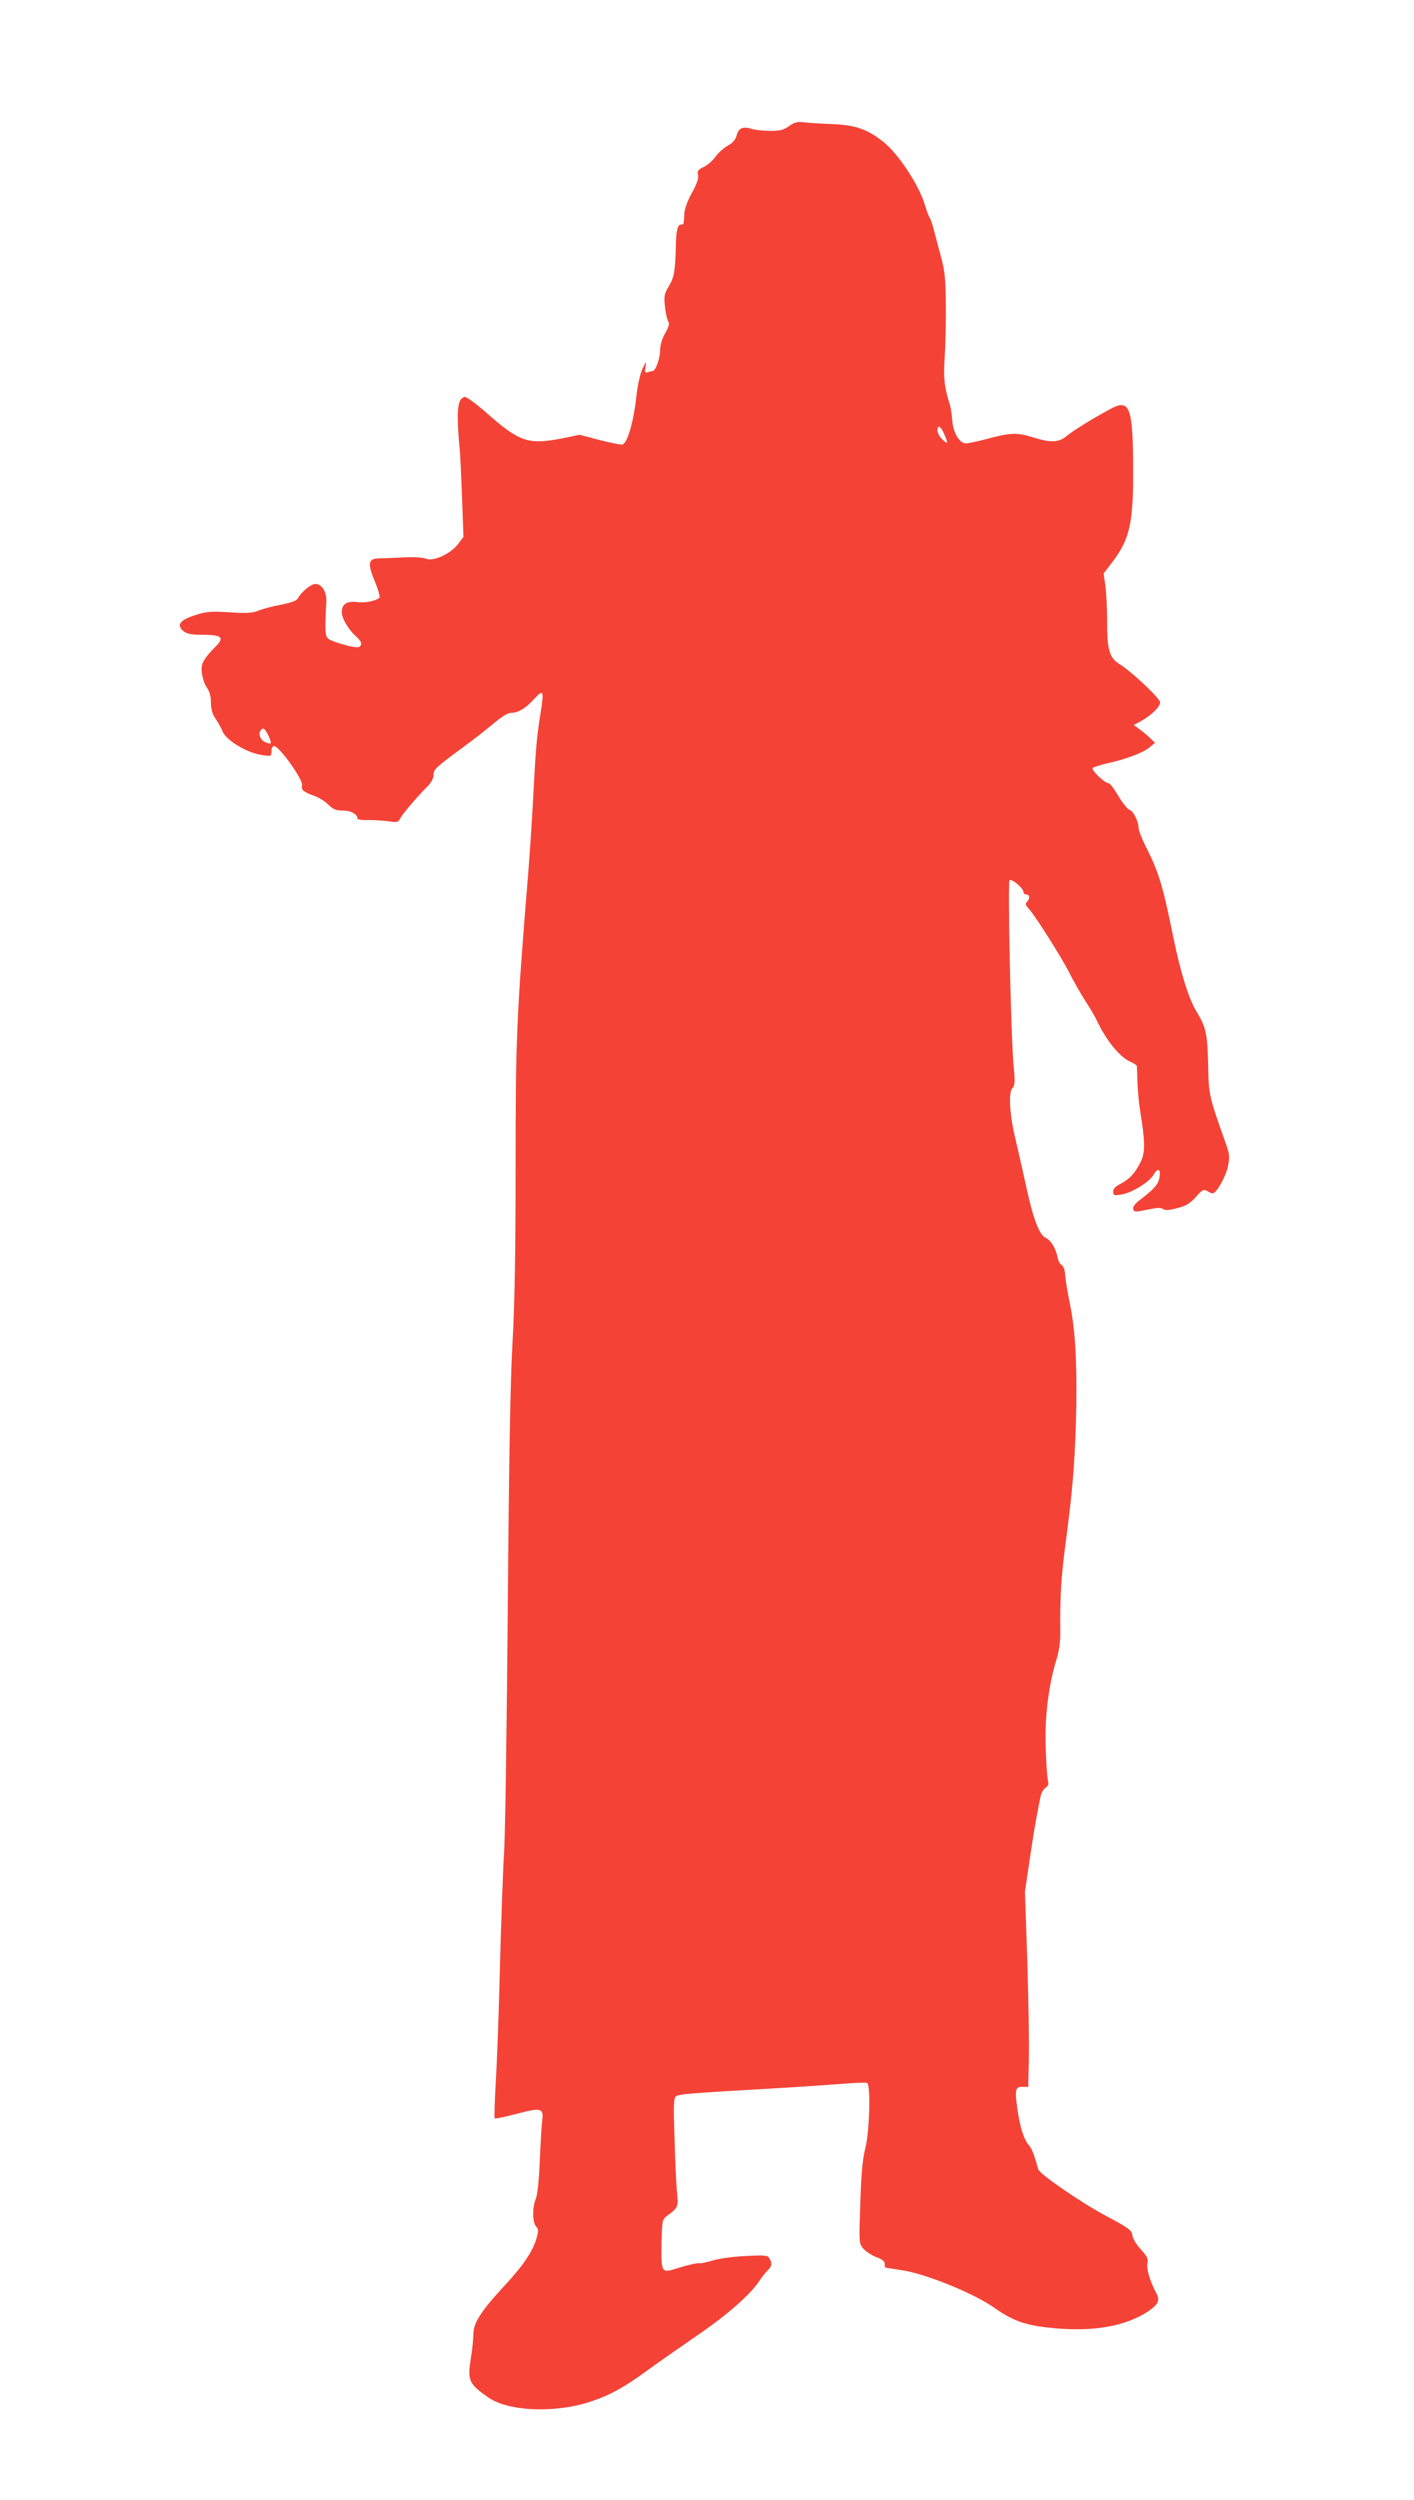
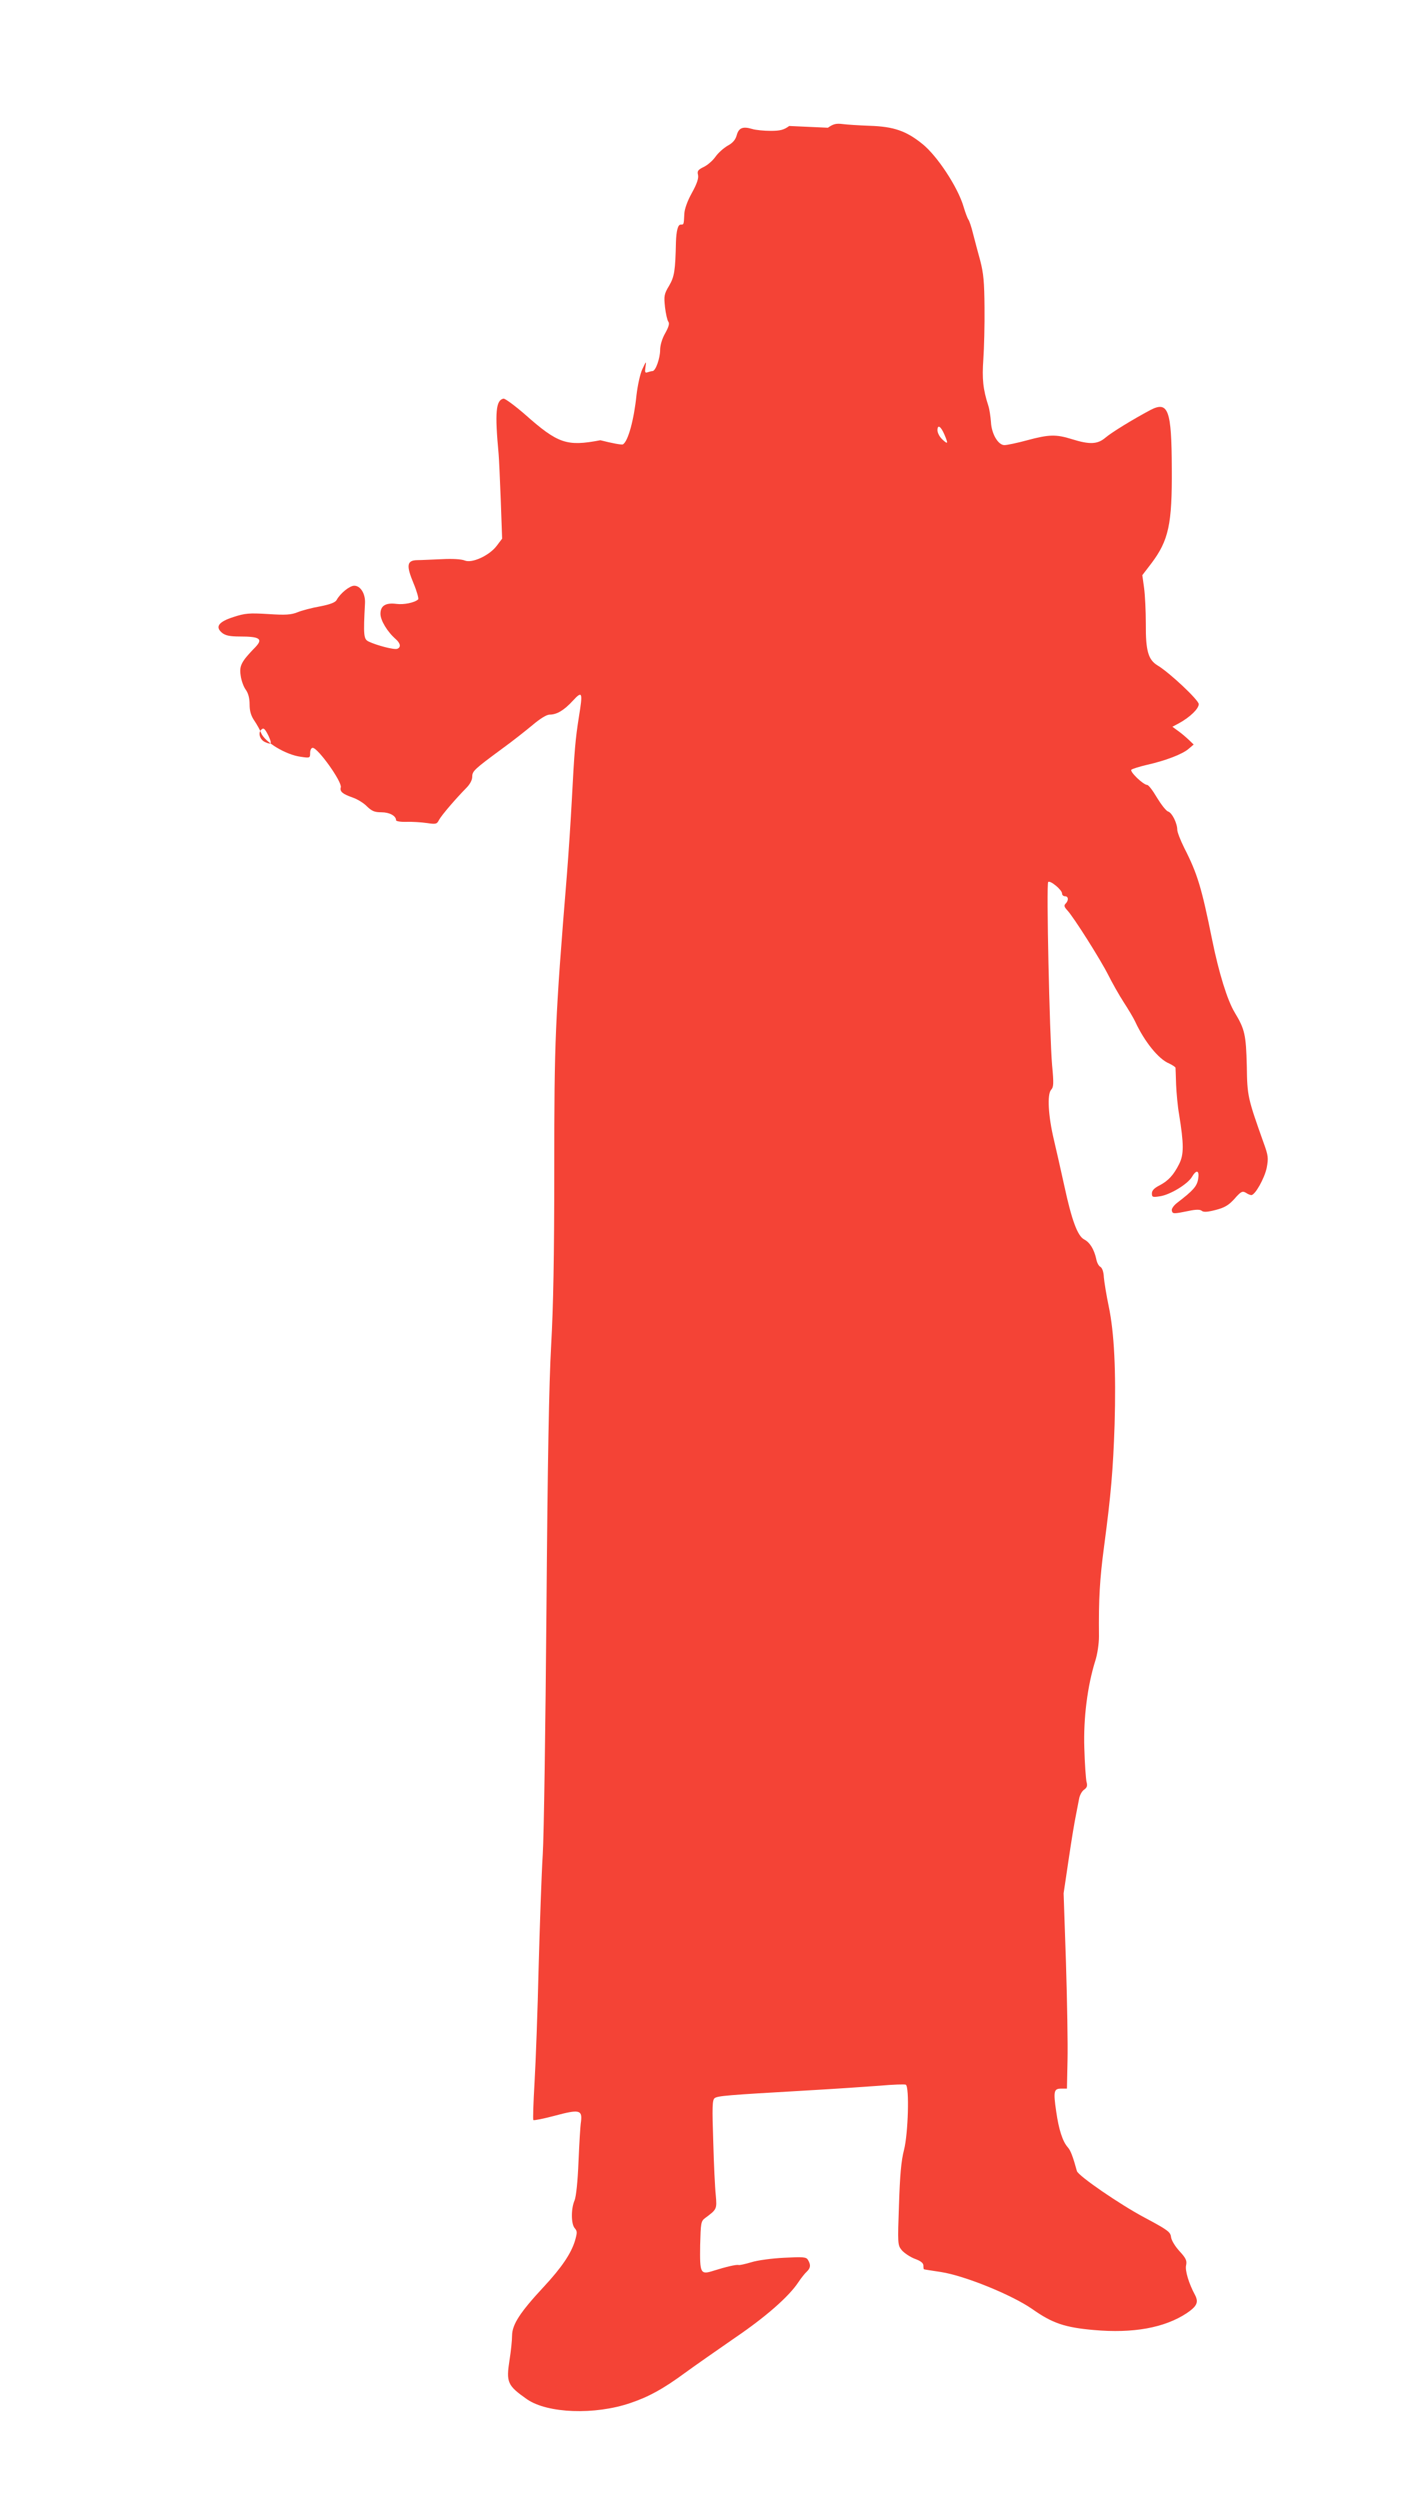
<svg xmlns="http://www.w3.org/2000/svg" version="1.0" width="724pt" height="1280pt" viewBox="0 0 724 1280" preserveAspectRatio="xMidYMid meet">
  <g transform="translate(0,1280) scale(0.1,-0.1)" fill="#f44336" stroke="none">
-     <path d="M4041 12155 c-27 -20 -46 -25 -95 -25 -34 0 -77 4 -96 10 -47 14 -68 5 -78 -33 -6 -22 -20 -39 -46 -53 -21 -12 -49 -37 -63 -57 -14 -20 -41 -43 -60 -52 -29 -14 -34 -21 -29 -40 4 -17 -5 -45 -31 -92 -23 -41 -38 -83 -39 -107 -3 -57 -2 -56 -19 -56 -14 0 -22 -32 -24 -90 -3 -145 -8 -177 -35 -223 -26 -43 -27 -53 -21 -110 4 -34 12 -68 17 -74 7 -9 2 -27 -16 -59 -16 -28 -26 -62 -26 -86 0 -42 -23 -108 -39 -108 -5 0 -16 -3 -25 -6 -13 -5 -15 0 -11 27 5 32 4 32 -16 -11 -12 -26 -24 -83 -30 -133 -13 -127 -43 -236 -69 -252 -6 -4 -58 6 -116 21 l-106 28 -92 -19 c-172 -33 -217 -18 -387 133 -52 45 -101 81 -109 80 -39 -8 -45 -70 -25 -283 2 -22 7 -129 11 -237 l7 -197 -28 -37 c-38 -50 -126 -90 -163 -75 -17 7 -63 10 -117 7 -50 -2 -107 -5 -127 -5 -53 -1 -57 -27 -18 -120 17 -41 27 -78 23 -81 -18 -17 -74 -28 -111 -23 -55 7 -82 -9 -82 -51 0 -33 35 -92 79 -130 24 -22 27 -41 7 -49 -15 -6 -104 17 -146 37 -26 12 -28 30 -19 198 2 47 -23 88 -55 88 -24 0 -72 -39 -91 -74 -7 -12 -34 -22 -85 -32 -41 -7 -93 -21 -115 -30 -33 -13 -61 -15 -150 -9 -98 6 -118 4 -177 -15 -78 -25 -96 -51 -58 -82 17 -13 39 -18 90 -18 102 0 120 -12 80 -54 -72 -74 -83 -95 -76 -144 3 -26 15 -59 26 -74 13 -18 20 -43 20 -75 0 -35 7 -59 25 -85 14 -21 29 -48 34 -62 18 -46 126 -112 204 -122 46 -7 47 -6 47 20 0 15 6 26 13 26 27 0 151 -174 144 -202 -6 -22 8 -34 62 -53 23 -8 56 -28 72 -45 25 -24 39 -30 74 -30 41 0 75 -18 75 -41 0 -5 24 -9 53 -8 28 1 75 -2 104 -6 47 -7 52 -6 63 16 13 24 84 107 140 164 18 18 30 40 30 57 0 29 10 38 155 145 50 36 118 90 153 119 40 34 73 54 88 54 37 0 74 22 119 71 49 53 52 45 31 -83 -18 -115 -23 -171 -36 -423 -6 -110 -17 -281 -25 -380 -61 -749 -65 -852 -65 -1510 0 -452 -5 -708 -16 -905 -11 -196 -18 -586 -24 -1355 -5 -594 -13 -1158 -19 -1252 -6 -95 -15 -354 -21 -575 -5 -222 -15 -488 -21 -591 -6 -104 -9 -191 -6 -193 3 -3 52 7 109 22 126 34 142 30 135 -29 -4 -23 -9 -116 -13 -207 -4 -101 -12 -177 -20 -197 -19 -44 -18 -122 1 -143 13 -15 13 -22 1 -64 -20 -66 -69 -138 -160 -236 -121 -130 -161 -192 -162 -248 0 -26 -6 -83 -13 -126 -18 -116 -11 -131 90 -202 105 -72 346 -81 528 -19 95 32 168 72 281 155 52 38 167 118 255 179 159 108 277 212 325 285 14 21 33 45 43 54 20 19 21 35 6 60 -9 15 -23 16 -122 11 -62 -3 -137 -13 -168 -23 -31 -9 -61 -16 -65 -14 -12 3 -67 -10 -127 -29 -69 -22 -72 -16 -70 130 3 114 4 123 25 139 61 45 61 46 55 117 -4 36 -10 161 -13 276 -6 174 -5 212 7 221 15 12 65 16 464 39 143 8 315 20 383 25 67 6 127 8 132 5 19 -12 12 -249 -9 -333 -15 -57 -21 -131 -26 -282 -7 -199 -7 -206 14 -232 12 -14 41 -34 66 -44 31 -11 45 -22 45 -35 0 -11 1 -19 3 -19 1 -1 40 -7 87 -14 122 -19 363 -117 468 -190 102 -72 166 -94 315 -107 200 -18 361 11 475 86 53 36 62 56 43 93 -32 59 -52 126 -46 152 5 24 0 36 -33 72 -23 25 -42 56 -44 73 -3 26 -16 36 -136 100 -126 67 -340 214 -346 238 -21 76 -32 105 -47 122 -26 29 -46 91 -59 183 -15 103 -12 117 25 117 l30 0 3 145 c2 80 -2 305 -8 500 l-12 355 26 175 c14 96 31 198 37 225 5 28 13 65 16 83 3 18 14 39 25 47 16 11 19 20 13 42 -3 15 -9 93 -11 172 -5 153 16 318 56 446 11 34 19 88 19 125 -2 195 4 293 26 460 36 271 46 391 54 624 8 274 -2 474 -30 606 -12 58 -23 125 -25 149 -1 27 -8 47 -17 53 -9 4 -19 23 -22 41 -11 50 -33 85 -62 100 -34 18 -64 100 -102 277 -16 74 -40 178 -52 230 -30 125 -36 236 -15 259 13 14 14 32 5 126 -13 155 -30 928 -20 938 10 10 71 -40 71 -59 0 -8 7 -14 15 -14 18 0 20 -21 3 -38 -9 -9 -7 -17 9 -34 34 -37 169 -251 209 -330 20 -40 56 -104 80 -141 24 -37 51 -82 59 -100 47 -101 119 -191 173 -213 17 -8 32 -18 33 -22 0 -4 2 -43 3 -87 2 -44 8 -111 15 -150 25 -154 25 -207 1 -255 -29 -58 -56 -87 -102 -111 -26 -13 -38 -26 -38 -40 0 -20 4 -21 42 -15 52 8 141 62 163 99 23 39 39 35 32 -10 -6 -38 -26 -60 -107 -122 -17 -13 -30 -30 -28 -40 4 -18 8 -18 87 -2 38 8 58 8 67 0 9 -7 29 -6 71 5 46 12 66 24 96 57 33 38 41 41 58 31 10 -7 23 -12 28 -12 20 0 68 87 79 140 9 49 8 62 -15 125 -82 231 -85 241 -87 395 -4 161 -10 189 -62 275 -38 63 -81 203 -115 370 -54 267 -75 339 -143 472 -20 40 -36 82 -36 93 0 34 -27 88 -47 94 -10 3 -35 35 -57 71 -21 36 -43 65 -50 65 -21 1 -91 69 -81 78 6 5 42 16 80 25 94 21 180 54 212 81 l27 23 -25 24 c-14 13 -38 34 -54 45 l-30 22 34 18 c56 31 101 74 101 98 -1 21 -148 160 -211 198 -48 29 -61 76 -60 212 0 66 -4 149 -9 185 l-9 65 46 60 c89 118 107 201 105 486 -1 300 -18 347 -109 300 -90 -48 -198 -114 -231 -142 -40 -34 -80 -36 -170 -8 -83 26 -118 25 -230 -5 -51 -14 -104 -25 -117 -25 -32 0 -66 57 -69 118 -2 26 -7 63 -13 82 -28 87 -33 138 -26 240 4 58 7 177 6 265 -1 130 -5 175 -22 240 -12 44 -29 107 -37 139 -8 33 -19 65 -23 70 -5 6 -16 36 -25 66 -29 100 -135 261 -211 322 -83 67 -147 89 -270 93 -55 2 -118 6 -140 9 -32 4 -47 0 -74 -19z m795 -1581 c20 -47 18 -51 -11 -24 -14 13 -25 34 -25 47 0 32 18 20 36 -23z m-3462 -1540 c20 -43 17 -49 -18 -33 -25 12 -36 46 -19 62 12 13 19 7 37 -29z" />
+     <path d="M4041 12155 c-27 -20 -46 -25 -95 -25 -34 0 -77 4 -96 10 -47 14 -68 5 -78 -33 -6 -22 -20 -39 -46 -53 -21 -12 -49 -37 -63 -57 -14 -20 -41 -43 -60 -52 -29 -14 -34 -21 -29 -40 4 -17 -5 -45 -31 -92 -23 -41 -38 -83 -39 -107 -3 -57 -2 -56 -19 -56 -14 0 -22 -32 -24 -90 -3 -145 -8 -177 -35 -223 -26 -43 -27 -53 -21 -110 4 -34 12 -68 17 -74 7 -9 2 -27 -16 -59 -16 -28 -26 -62 -26 -86 0 -42 -23 -108 -39 -108 -5 0 -16 -3 -25 -6 -13 -5 -15 0 -11 27 5 32 4 32 -16 -11 -12 -26 -24 -83 -30 -133 -13 -127 -43 -236 -69 -252 -6 -4 -58 6 -116 21 c-172 -33 -217 -18 -387 133 -52 45 -101 81 -109 80 -39 -8 -45 -70 -25 -283 2 -22 7 -129 11 -237 l7 -197 -28 -37 c-38 -50 -126 -90 -163 -75 -17 7 -63 10 -117 7 -50 -2 -107 -5 -127 -5 -53 -1 -57 -27 -18 -120 17 -41 27 -78 23 -81 -18 -17 -74 -28 -111 -23 -55 7 -82 -9 -82 -51 0 -33 35 -92 79 -130 24 -22 27 -41 7 -49 -15 -6 -104 17 -146 37 -26 12 -28 30 -19 198 2 47 -23 88 -55 88 -24 0 -72 -39 -91 -74 -7 -12 -34 -22 -85 -32 -41 -7 -93 -21 -115 -30 -33 -13 -61 -15 -150 -9 -98 6 -118 4 -177 -15 -78 -25 -96 -51 -58 -82 17 -13 39 -18 90 -18 102 0 120 -12 80 -54 -72 -74 -83 -95 -76 -144 3 -26 15 -59 26 -74 13 -18 20 -43 20 -75 0 -35 7 -59 25 -85 14 -21 29 -48 34 -62 18 -46 126 -112 204 -122 46 -7 47 -6 47 20 0 15 6 26 13 26 27 0 151 -174 144 -202 -6 -22 8 -34 62 -53 23 -8 56 -28 72 -45 25 -24 39 -30 74 -30 41 0 75 -18 75 -41 0 -5 24 -9 53 -8 28 1 75 -2 104 -6 47 -7 52 -6 63 16 13 24 84 107 140 164 18 18 30 40 30 57 0 29 10 38 155 145 50 36 118 90 153 119 40 34 73 54 88 54 37 0 74 22 119 71 49 53 52 45 31 -83 -18 -115 -23 -171 -36 -423 -6 -110 -17 -281 -25 -380 -61 -749 -65 -852 -65 -1510 0 -452 -5 -708 -16 -905 -11 -196 -18 -586 -24 -1355 -5 -594 -13 -1158 -19 -1252 -6 -95 -15 -354 -21 -575 -5 -222 -15 -488 -21 -591 -6 -104 -9 -191 -6 -193 3 -3 52 7 109 22 126 34 142 30 135 -29 -4 -23 -9 -116 -13 -207 -4 -101 -12 -177 -20 -197 -19 -44 -18 -122 1 -143 13 -15 13 -22 1 -64 -20 -66 -69 -138 -160 -236 -121 -130 -161 -192 -162 -248 0 -26 -6 -83 -13 -126 -18 -116 -11 -131 90 -202 105 -72 346 -81 528 -19 95 32 168 72 281 155 52 38 167 118 255 179 159 108 277 212 325 285 14 21 33 45 43 54 20 19 21 35 6 60 -9 15 -23 16 -122 11 -62 -3 -137 -13 -168 -23 -31 -9 -61 -16 -65 -14 -12 3 -67 -10 -127 -29 -69 -22 -72 -16 -70 130 3 114 4 123 25 139 61 45 61 46 55 117 -4 36 -10 161 -13 276 -6 174 -5 212 7 221 15 12 65 16 464 39 143 8 315 20 383 25 67 6 127 8 132 5 19 -12 12 -249 -9 -333 -15 -57 -21 -131 -26 -282 -7 -199 -7 -206 14 -232 12 -14 41 -34 66 -44 31 -11 45 -22 45 -35 0 -11 1 -19 3 -19 1 -1 40 -7 87 -14 122 -19 363 -117 468 -190 102 -72 166 -94 315 -107 200 -18 361 11 475 86 53 36 62 56 43 93 -32 59 -52 126 -46 152 5 24 0 36 -33 72 -23 25 -42 56 -44 73 -3 26 -16 36 -136 100 -126 67 -340 214 -346 238 -21 76 -32 105 -47 122 -26 29 -46 91 -59 183 -15 103 -12 117 25 117 l30 0 3 145 c2 80 -2 305 -8 500 l-12 355 26 175 c14 96 31 198 37 225 5 28 13 65 16 83 3 18 14 39 25 47 16 11 19 20 13 42 -3 15 -9 93 -11 172 -5 153 16 318 56 446 11 34 19 88 19 125 -2 195 4 293 26 460 36 271 46 391 54 624 8 274 -2 474 -30 606 -12 58 -23 125 -25 149 -1 27 -8 47 -17 53 -9 4 -19 23 -22 41 -11 50 -33 85 -62 100 -34 18 -64 100 -102 277 -16 74 -40 178 -52 230 -30 125 -36 236 -15 259 13 14 14 32 5 126 -13 155 -30 928 -20 938 10 10 71 -40 71 -59 0 -8 7 -14 15 -14 18 0 20 -21 3 -38 -9 -9 -7 -17 9 -34 34 -37 169 -251 209 -330 20 -40 56 -104 80 -141 24 -37 51 -82 59 -100 47 -101 119 -191 173 -213 17 -8 32 -18 33 -22 0 -4 2 -43 3 -87 2 -44 8 -111 15 -150 25 -154 25 -207 1 -255 -29 -58 -56 -87 -102 -111 -26 -13 -38 -26 -38 -40 0 -20 4 -21 42 -15 52 8 141 62 163 99 23 39 39 35 32 -10 -6 -38 -26 -60 -107 -122 -17 -13 -30 -30 -28 -40 4 -18 8 -18 87 -2 38 8 58 8 67 0 9 -7 29 -6 71 5 46 12 66 24 96 57 33 38 41 41 58 31 10 -7 23 -12 28 -12 20 0 68 87 79 140 9 49 8 62 -15 125 -82 231 -85 241 -87 395 -4 161 -10 189 -62 275 -38 63 -81 203 -115 370 -54 267 -75 339 -143 472 -20 40 -36 82 -36 93 0 34 -27 88 -47 94 -10 3 -35 35 -57 71 -21 36 -43 65 -50 65 -21 1 -91 69 -81 78 6 5 42 16 80 25 94 21 180 54 212 81 l27 23 -25 24 c-14 13 -38 34 -54 45 l-30 22 34 18 c56 31 101 74 101 98 -1 21 -148 160 -211 198 -48 29 -61 76 -60 212 0 66 -4 149 -9 185 l-9 65 46 60 c89 118 107 201 105 486 -1 300 -18 347 -109 300 -90 -48 -198 -114 -231 -142 -40 -34 -80 -36 -170 -8 -83 26 -118 25 -230 -5 -51 -14 -104 -25 -117 -25 -32 0 -66 57 -69 118 -2 26 -7 63 -13 82 -28 87 -33 138 -26 240 4 58 7 177 6 265 -1 130 -5 175 -22 240 -12 44 -29 107 -37 139 -8 33 -19 65 -23 70 -5 6 -16 36 -25 66 -29 100 -135 261 -211 322 -83 67 -147 89 -270 93 -55 2 -118 6 -140 9 -32 4 -47 0 -74 -19z m795 -1581 c20 -47 18 -51 -11 -24 -14 13 -25 34 -25 47 0 32 18 20 36 -23z m-3462 -1540 c20 -43 17 -49 -18 -33 -25 12 -36 46 -19 62 12 13 19 7 37 -29z" />
  </g>
</svg>